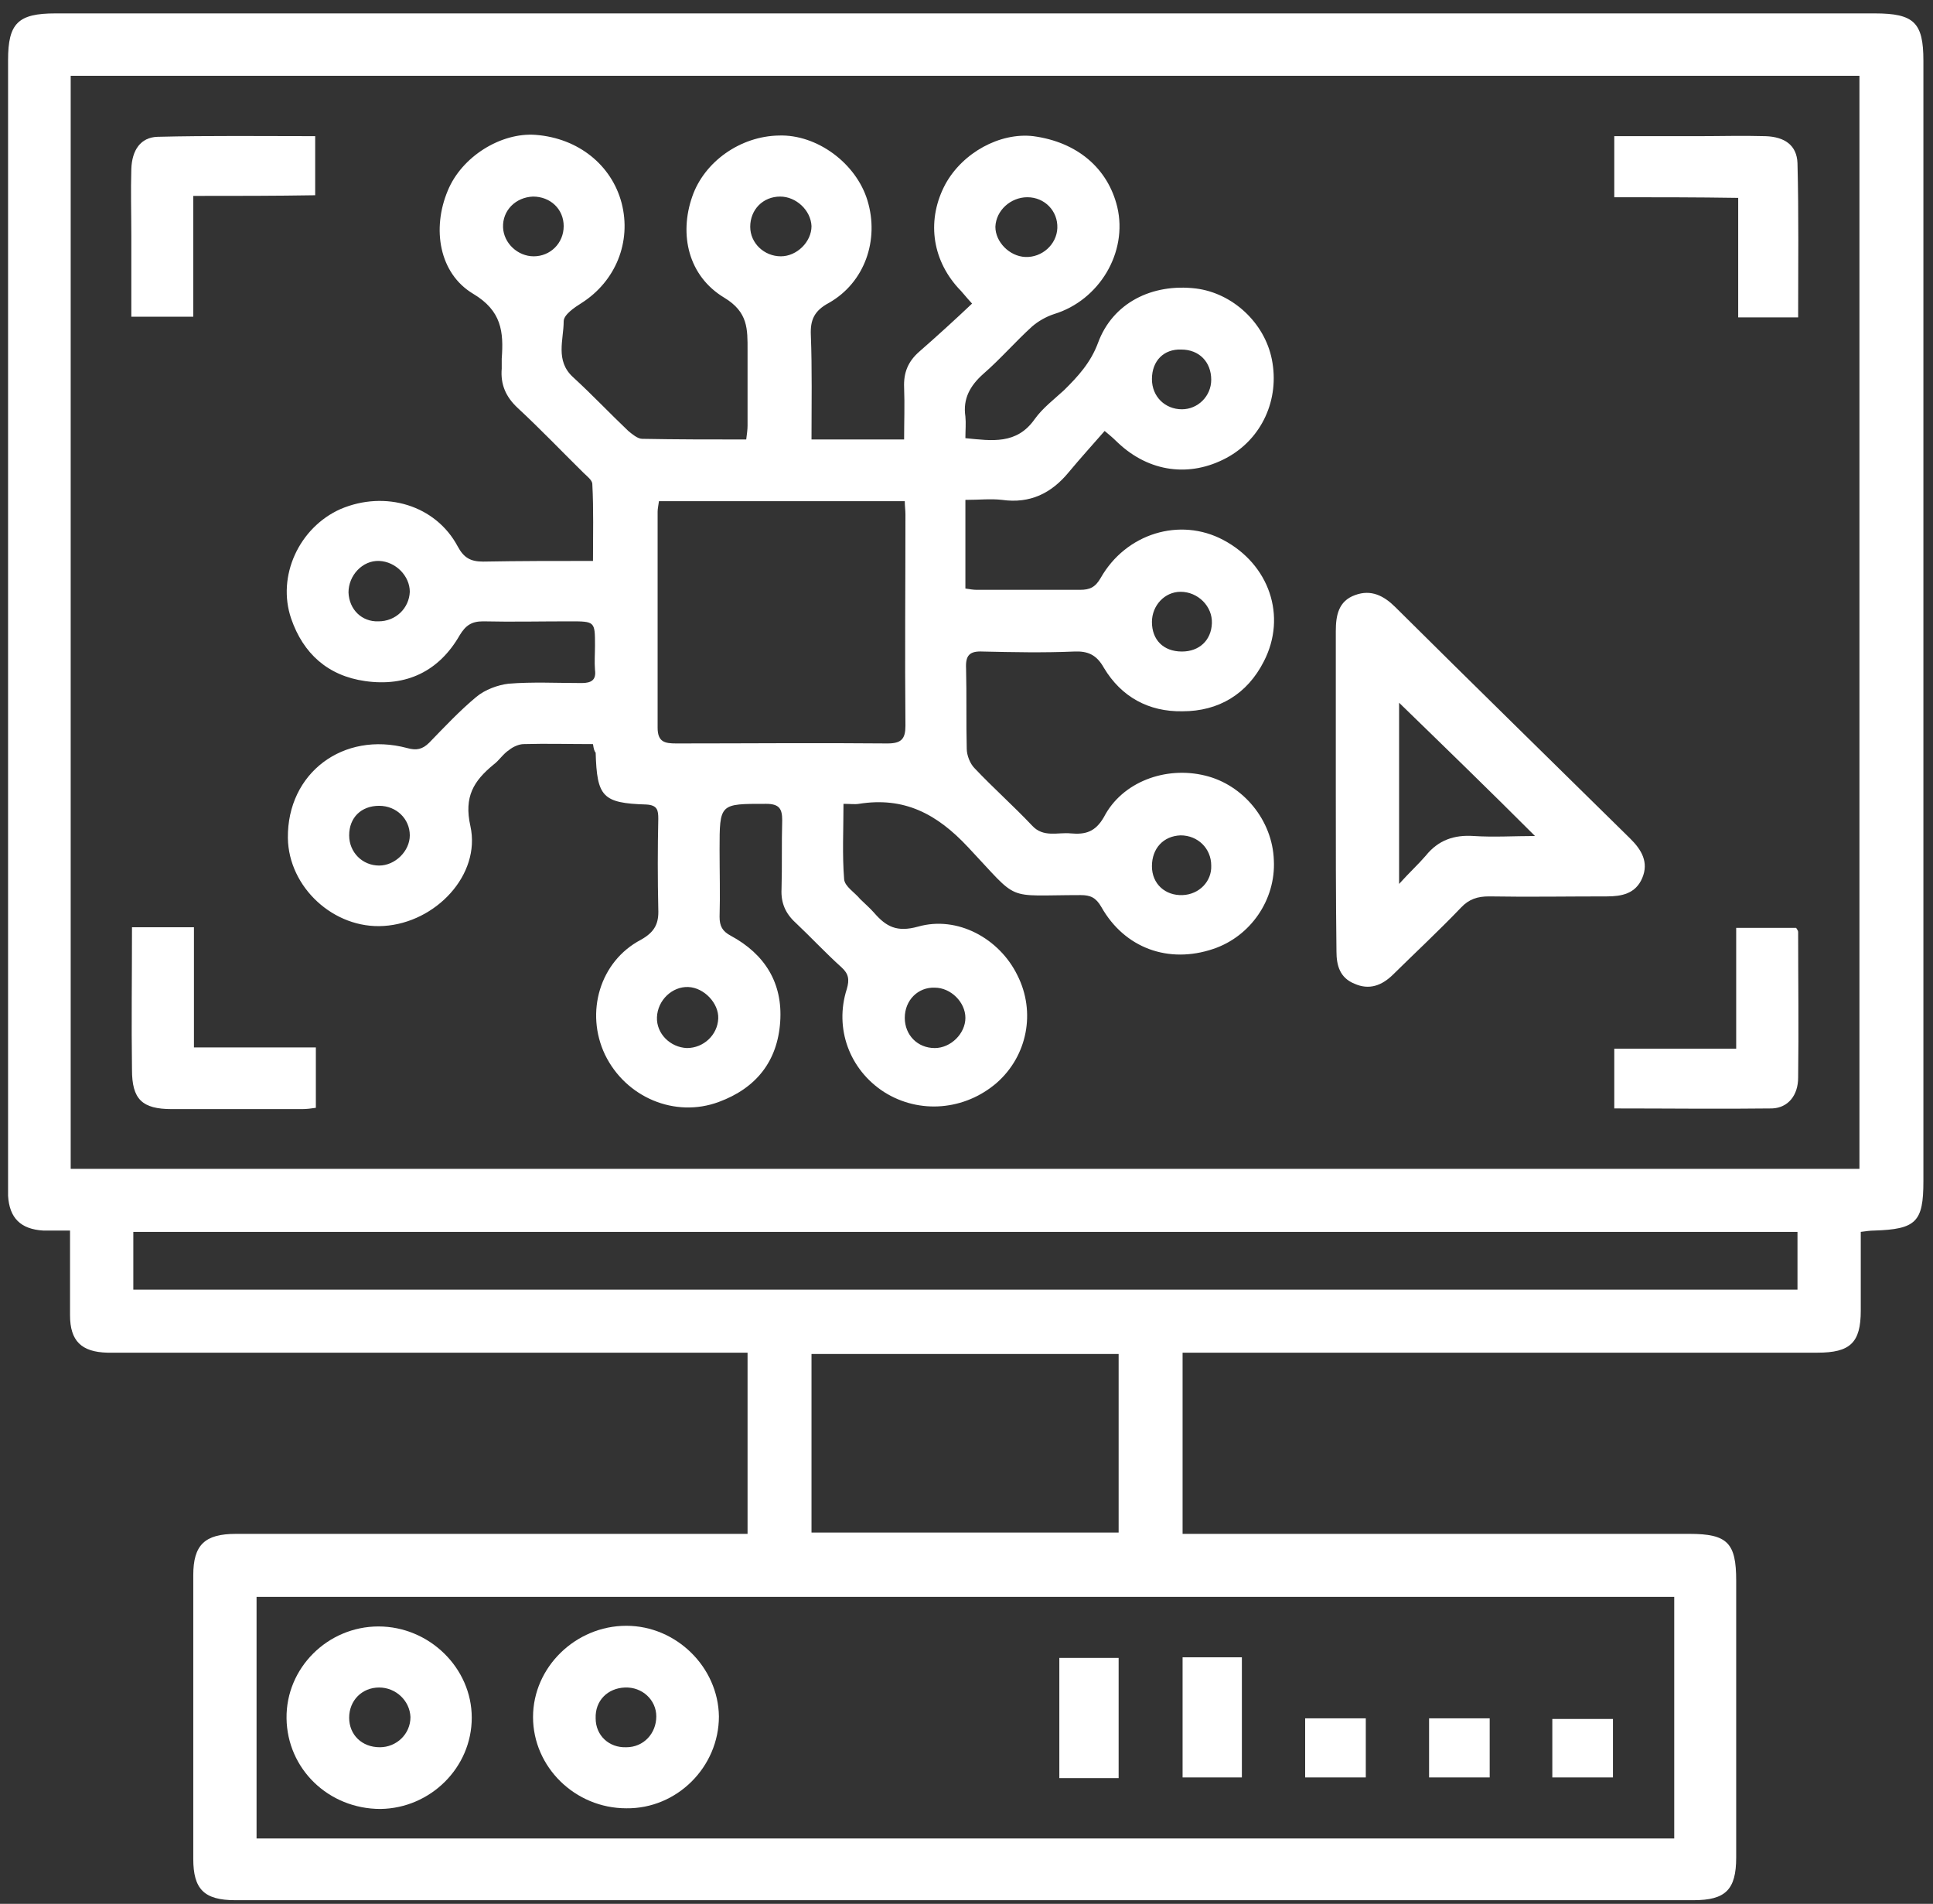
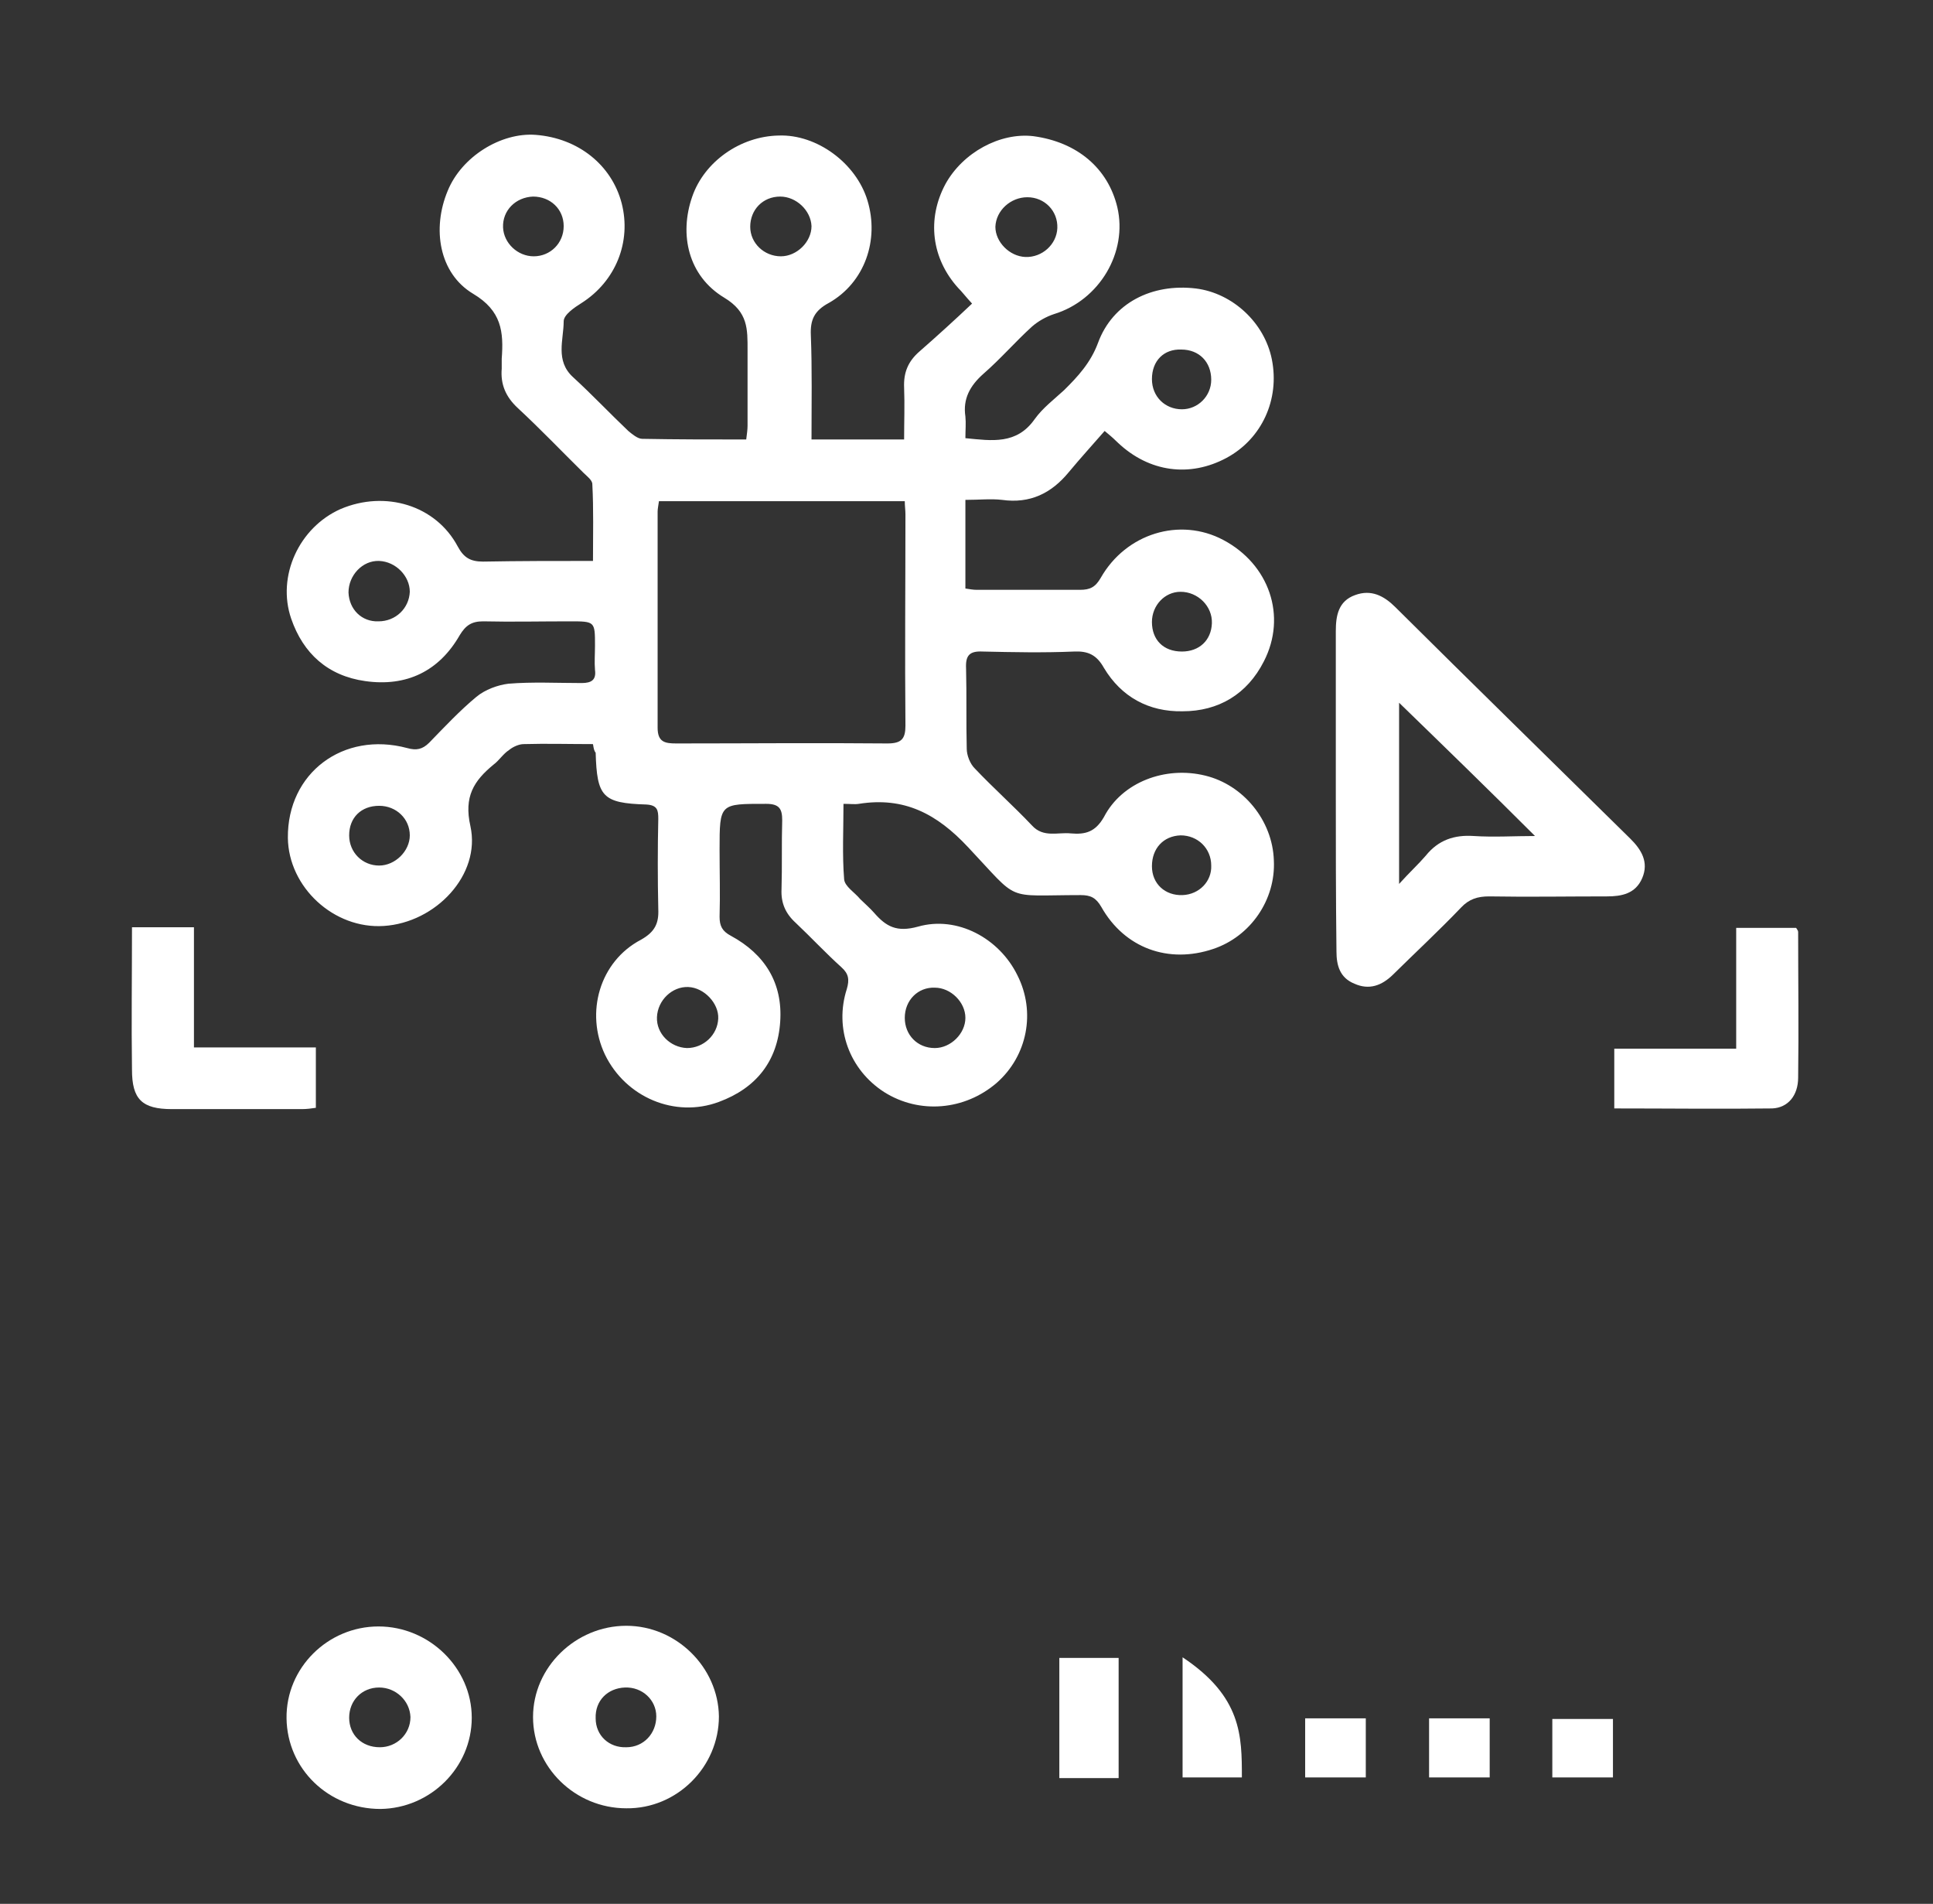
<svg xmlns="http://www.w3.org/2000/svg" width="131" height="129" viewBox="0 0 131 129" fill="none">
  <rect x="0" y="0" width="131" height="129" fill="#333333" stroke="none" />
-   <path d="M126.105 83.468C126.105 85.292 126.105 87.026 126.105 88.806C126.105 90.985 125.383 91.653 123.17 91.653C109.355 91.653 95.54 91.653 81.679 91.653C81.182 91.653 80.686 91.653 80.144 91.653C80.144 95.745 80.144 99.793 80.144 103.93C80.595 103.93 81.047 103.93 81.498 103.93C92.514 103.93 103.531 103.93 114.502 103.93C117.075 103.93 117.662 104.552 117.662 107.088C117.662 113.36 117.662 119.588 117.662 125.86C117.662 128.039 116.94 128.751 114.773 128.751C81.814 128.751 48.901 128.751 15.943 128.751C13.821 128.751 13.098 127.995 13.098 125.949C13.098 119.543 13.098 113.138 13.098 106.732C13.098 104.686 13.866 103.93 15.988 103.93C27.049 103.93 38.156 103.93 49.217 103.93C49.669 103.93 50.12 103.93 50.662 103.93C50.662 99.837 50.662 95.789 50.662 91.653C50.21 91.653 49.759 91.653 49.307 91.653C35.582 91.653 21.902 91.653 8.177 91.653C7.861 91.653 7.59 91.653 7.274 91.653C5.513 91.608 4.746 90.852 4.746 89.117C4.746 87.249 4.746 85.336 4.746 83.379C4.069 83.379 3.482 83.379 2.94 83.379C1.405 83.29 0.637 82.534 0.547 81.021C0.547 80.754 0.547 80.487 0.547 80.265C0.547 54.865 0.547 29.466 0.547 4.066C0.547 1.575 1.224 0.908 3.753 0.908C44.838 0.908 85.923 0.908 127.053 0.908C129.717 0.908 130.349 1.531 130.349 4.111C130.349 29.422 130.349 54.732 130.349 80.043C130.349 82.8 129.852 83.29 127.008 83.379C126.737 83.379 126.466 83.423 126.105 83.468ZM4.791 79.197C45.289 79.197 85.652 79.197 126.015 79.197C126.015 54.465 126.015 29.777 126.015 5.134C85.562 5.134 45.199 5.134 4.791 5.134C4.791 29.866 4.791 54.51 4.791 79.197ZM113.463 108.2C81.408 108.2 49.398 108.2 17.387 108.2C17.387 113.671 17.387 119.098 17.387 124.57C49.443 124.57 81.408 124.57 113.463 124.57C113.463 119.098 113.463 113.716 113.463 108.2ZM9.035 87.382C46.689 87.382 84.252 87.382 121.816 87.382C121.816 86.003 121.816 84.758 121.816 83.468C84.207 83.468 46.644 83.468 9.035 83.468C9.035 84.802 9.035 86.048 9.035 87.382ZM54.996 103.841C61.994 103.841 68.902 103.841 75.81 103.841C75.81 99.748 75.81 95.745 75.81 91.742C68.812 91.742 61.949 91.742 54.996 91.742C54.996 95.789 54.996 99.793 54.996 103.841Z" fill="white" />
  <path d="M40.187 50.418C38.562 50.418 37.027 50.374 35.492 50.418C35.176 50.418 34.77 50.596 34.499 50.818C34.092 51.085 33.822 51.53 33.46 51.797C32.106 52.909 31.429 53.977 31.88 55.978C32.602 59.27 29.532 62.517 26.011 62.74C22.625 62.962 19.555 60.115 19.509 56.779C19.464 52.375 23.257 49.528 27.591 50.685C28.223 50.863 28.629 50.774 29.081 50.329C30.119 49.261 31.158 48.15 32.286 47.215C32.873 46.726 33.731 46.415 34.454 46.326C36.079 46.192 37.749 46.281 39.42 46.281C40.097 46.281 40.413 46.059 40.323 45.392C40.278 44.858 40.323 44.279 40.323 43.746C40.323 42.1 40.323 42.1 38.607 42.1C36.666 42.1 34.679 42.144 32.738 42.1C31.97 42.1 31.564 42.367 31.158 43.034C29.758 45.48 27.546 46.548 24.747 46.148C22.218 45.792 20.548 44.279 19.735 41.922C18.742 39.031 20.277 35.739 23.076 34.493C26.101 33.203 29.532 34.226 31.022 37.029C31.429 37.785 31.88 38.052 32.738 38.052C35.176 38.007 37.614 38.007 40.187 38.007C40.187 36.228 40.233 34.538 40.142 32.803C40.142 32.536 39.781 32.269 39.555 32.047C38.065 30.579 36.621 29.066 35.086 27.643C34.273 26.887 33.912 26.042 34.002 24.974C34.002 24.752 34.002 24.529 34.002 24.307C34.138 22.483 34.002 21.059 32.061 19.903C29.758 18.524 29.262 15.499 30.345 12.919C31.293 10.606 33.957 8.96 36.305 9.138C39.194 9.361 41.452 11.184 42.129 13.764C42.806 16.389 41.722 19.058 39.42 20.526C38.923 20.837 38.201 21.326 38.201 21.771C38.201 23.017 37.614 24.44 38.833 25.552C40.142 26.753 41.316 27.999 42.58 29.2C42.851 29.422 43.212 29.734 43.528 29.734C45.831 29.778 48.179 29.778 50.572 29.778C50.617 29.422 50.662 29.111 50.662 28.844C50.662 27.154 50.662 25.419 50.662 23.729C50.662 22.305 50.707 21.148 49.082 20.17C46.644 18.702 46.012 15.899 46.914 13.319C47.727 10.962 50.165 9.227 52.784 9.183C55.357 9.094 58.021 11.051 58.789 13.586C59.601 16.255 58.608 19.147 56.17 20.526C55.177 21.059 54.906 21.682 54.951 22.705C55.041 25.018 54.996 27.332 54.996 29.778C57.073 29.778 59.105 29.778 61.272 29.778C61.272 28.622 61.317 27.421 61.272 26.264C61.227 25.241 61.543 24.485 62.31 23.817C63.529 22.75 64.703 21.682 65.877 20.57C65.425 20.081 65.2 19.77 64.929 19.503C63.123 17.501 62.807 14.832 64.071 12.474C65.245 10.339 67.773 8.96 70.031 9.227C73.01 9.627 75.087 11.407 75.719 14.031C76.442 17.101 74.5 20.348 71.43 21.282C70.888 21.46 70.347 21.771 69.94 22.127C68.812 23.15 67.818 24.307 66.644 25.33C65.742 26.131 65.245 27.02 65.425 28.221C65.471 28.666 65.425 29.155 65.425 29.689C67.231 29.867 68.902 30.134 70.121 28.399C70.663 27.643 71.43 27.065 72.107 26.442C73.055 25.508 73.913 24.574 74.41 23.239C75.403 20.526 78.067 19.191 81.047 19.547C83.53 19.858 85.697 21.86 86.194 24.351C86.736 27.065 85.516 29.734 83.124 31.024C80.641 32.358 77.886 32.002 75.764 30C75.584 29.823 75.403 29.645 74.862 29.2C74.049 30.134 73.236 31.024 72.423 32.002C71.25 33.426 69.805 34.137 67.909 33.87C67.141 33.782 66.374 33.87 65.425 33.87C65.425 34.983 65.425 35.961 65.425 36.94C65.425 37.918 65.425 38.853 65.425 39.876C65.696 39.92 65.967 39.965 66.193 39.965C68.541 39.965 70.843 39.965 73.191 39.965C73.868 39.965 74.229 39.787 74.591 39.164C76.306 36.139 79.963 35.027 82.898 36.584C86.013 38.23 87.232 41.744 85.652 44.813C84.523 47.037 82.582 48.194 80.144 48.194C77.841 48.238 75.99 47.215 74.816 45.258C74.32 44.368 73.733 44.102 72.785 44.146C70.708 44.235 68.631 44.191 66.599 44.146C65.696 44.102 65.425 44.413 65.471 45.303C65.516 47.126 65.471 48.95 65.516 50.73C65.516 51.174 65.742 51.753 66.058 52.064C67.322 53.398 68.676 54.599 69.94 55.934C70.708 56.779 71.701 56.379 72.559 56.468C73.552 56.557 74.229 56.379 74.816 55.356C76.035 52.998 78.97 51.886 81.679 52.553C84.252 53.176 86.239 55.578 86.329 58.291C86.465 60.961 84.749 63.452 82.221 64.297C79.196 65.32 76.216 64.252 74.636 61.45C74.275 60.827 73.913 60.649 73.236 60.649C67.999 60.649 69.173 61.183 65.606 57.402C63.484 55.133 61.272 53.977 58.202 54.466C57.931 54.511 57.615 54.466 57.163 54.466C57.163 56.201 57.073 57.936 57.208 59.581C57.254 60.071 57.931 60.471 58.292 60.916C58.608 61.227 58.969 61.539 59.24 61.85C60.053 62.784 60.775 63.185 62.22 62.784C64.884 62.028 67.728 63.585 68.947 66.076C70.211 68.567 69.624 71.547 67.547 73.371C65.38 75.239 62.31 75.506 59.917 73.994C57.57 72.481 56.531 69.679 57.389 67.01C57.57 66.387 57.524 65.987 57.028 65.542C55.944 64.564 54.951 63.496 53.913 62.517C53.235 61.895 52.919 61.183 52.964 60.249C53.01 58.692 52.964 57.135 53.01 55.578C53.01 54.822 52.829 54.466 51.926 54.466C48.766 54.466 48.766 54.422 48.766 57.58C48.766 59.092 48.811 60.605 48.766 62.117C48.766 62.74 48.946 63.096 49.533 63.407C51.836 64.653 53.055 66.61 52.874 69.234C52.694 71.903 51.249 73.727 48.721 74.661C45.741 75.773 42.4 74.35 41 71.458C39.646 68.612 40.639 65.142 43.438 63.674C44.386 63.14 44.657 62.562 44.612 61.583C44.567 59.537 44.567 57.491 44.612 55.489C44.612 54.911 44.567 54.555 43.799 54.511C40.819 54.422 40.458 53.977 40.368 50.996C40.278 50.907 40.233 50.73 40.187 50.418ZM44.657 33.959C44.612 34.271 44.567 34.493 44.567 34.671C44.567 39.564 44.567 44.457 44.567 49.306C44.567 50.285 45.063 50.374 45.831 50.374C50.617 50.374 55.357 50.329 60.143 50.374C61.091 50.374 61.362 50.062 61.362 49.173C61.317 44.413 61.362 39.609 61.362 34.849C61.362 34.582 61.317 34.271 61.317 33.959C55.718 33.959 50.255 33.959 44.657 33.959ZM27.772 56.601C27.772 55.489 26.869 54.599 25.695 54.599C24.476 54.599 23.663 55.4 23.663 56.601C23.663 57.758 24.566 58.647 25.695 58.647C26.778 58.647 27.772 57.669 27.772 56.601ZM78.067 58.692C78.067 59.893 78.97 60.694 80.144 60.649C81.272 60.605 82.13 59.715 82.085 58.647C82.085 57.491 81.182 56.601 80.008 56.601C78.835 56.646 78.067 57.491 78.067 58.692ZM61.317 68.967C61.317 70.124 62.175 71.013 63.349 71.013C64.432 71.013 65.425 70.035 65.425 68.967C65.425 67.9 64.432 66.921 63.349 66.921C62.22 66.877 61.317 67.766 61.317 68.967ZM46.553 71.013C47.682 71.013 48.63 70.124 48.675 69.012C48.721 67.989 47.727 66.921 46.644 66.877C45.56 66.832 44.567 67.766 44.522 68.923C44.477 70.035 45.425 70.969 46.553 71.013ZM25.65 42.1C26.823 42.1 27.726 41.21 27.772 40.098C27.772 39.031 26.823 38.052 25.695 38.007C24.566 37.963 23.618 38.986 23.618 40.143C23.663 41.299 24.521 42.144 25.65 42.1ZM69.624 13.364C68.496 13.364 67.502 14.254 67.457 15.366C67.457 16.389 68.405 17.367 69.489 17.412C70.618 17.456 71.611 16.567 71.656 15.455C71.701 14.298 70.798 13.364 69.624 13.364ZM38.201 15.321C38.201 14.165 37.298 13.319 36.124 13.319C34.95 13.364 34.047 14.254 34.092 15.41C34.138 16.478 35.086 17.367 36.169 17.367C37.298 17.367 38.201 16.478 38.201 15.321ZM78.067 42.144C78.067 43.345 78.835 44.146 80.099 44.146C81.272 44.146 82.085 43.39 82.13 42.233C82.175 41.077 81.182 40.098 80.008 40.098C78.925 40.098 78.067 41.032 78.067 42.144ZM78.067 25.686C78.067 26.887 78.97 27.732 80.099 27.732C81.182 27.732 82.085 26.842 82.085 25.73C82.085 24.529 81.272 23.684 80.053 23.684C78.88 23.64 78.067 24.44 78.067 25.686ZM54.996 15.321C54.951 14.254 53.958 13.319 52.874 13.319C51.7 13.319 50.843 14.209 50.843 15.366C50.843 16.478 51.791 17.367 52.919 17.367C54.003 17.367 54.996 16.389 54.996 15.321Z" fill="white" />
  <path d="M90.528 53.398C90.528 49.839 90.528 46.281 90.528 42.767C90.528 41.699 90.709 40.721 91.837 40.32C92.921 39.92 93.779 40.365 94.546 41.121C99.829 46.37 105.156 51.574 110.484 56.823C111.251 57.579 111.748 58.424 111.296 59.492C110.845 60.559 109.897 60.737 108.903 60.737C106.24 60.737 103.576 60.782 100.912 60.737C100.145 60.737 99.558 60.915 99.016 61.493C97.526 63.05 95.946 64.518 94.411 66.031C93.643 66.787 92.785 67.098 91.792 66.653C90.799 66.253 90.573 65.408 90.573 64.474C90.528 60.782 90.528 57.09 90.528 53.398ZM94.817 47.615C94.817 51.53 94.817 55.533 94.817 59.892C95.54 59.092 96.126 58.558 96.623 57.98C97.481 56.912 98.564 56.556 99.874 56.645C101.228 56.734 102.628 56.645 104.027 56.645C100.912 53.531 97.842 50.551 94.817 47.615Z" fill="white" />
  <path d="M8.945 62.828C10.389 62.828 11.699 62.828 13.144 62.828C13.144 65.542 13.144 68.211 13.144 70.969C15.988 70.969 18.652 70.969 21.406 70.969C21.406 72.347 21.406 73.593 21.406 75.061C21.135 75.105 20.774 75.15 20.458 75.15C17.523 75.15 14.588 75.15 11.654 75.15C9.622 75.15 8.945 74.483 8.945 72.481C8.9 69.323 8.945 66.164 8.945 62.828Z" fill="white" />
-   <path d="M13.098 13.274C13.098 16.121 13.098 18.745 13.098 21.459C11.699 21.459 10.344 21.459 8.9 21.459C8.9 19.591 8.9 17.811 8.9 15.988C8.9 14.475 8.854 12.963 8.9 11.45C8.945 10.16 9.532 9.315 10.66 9.27C14.227 9.181 17.749 9.226 21.36 9.226C21.36 10.56 21.36 11.851 21.36 13.229C18.697 13.274 15.988 13.274 13.098 13.274Z" fill="white" />
  <path d="M109.4 75.104C109.4 73.769 109.4 72.479 109.4 71.056C112.109 71.056 114.818 71.056 117.662 71.056C117.662 68.254 117.662 65.585 117.662 62.871C119.107 62.871 120.416 62.871 121.726 62.871C121.771 62.96 121.861 63.049 121.861 63.138C121.861 66.43 121.906 69.721 121.861 73.013C121.861 74.214 121.184 75.059 120.1 75.104C116.579 75.148 113.012 75.104 109.4 75.104Z" fill="white" />
-   <path d="M109.4 13.364C109.4 11.896 109.4 10.606 109.4 9.227C111.296 9.227 113.193 9.227 115.044 9.227C116.579 9.227 118.114 9.182 119.649 9.227C120.958 9.271 121.771 9.85 121.816 11.051C121.906 14.52 121.861 17.99 121.861 21.504C120.507 21.504 119.197 21.504 117.798 21.504C117.798 18.835 117.798 16.166 117.798 13.408C114.953 13.364 112.245 13.364 109.4 13.364Z" fill="white" />
  <path d="M42.445 122.524C38.968 122.524 36.124 119.722 36.124 116.341C36.124 112.961 39.014 110.158 42.445 110.158C45.831 110.158 48.675 112.961 48.721 116.297C48.721 119.722 45.876 122.569 42.445 122.524ZM42.355 114.34C41.181 114.384 40.323 115.229 40.368 116.43C40.368 117.587 41.271 118.432 42.445 118.388C43.619 118.388 44.477 117.453 44.477 116.297C44.477 115.185 43.529 114.295 42.355 114.34Z" fill="white" />
  <path d="M19.419 116.431C19.374 113.006 22.218 110.203 25.65 110.203C29.081 110.203 31.971 113.006 31.971 116.386C31.971 119.767 29.171 122.525 25.785 122.569C22.264 122.569 19.464 119.856 19.419 116.431ZM25.695 114.34C24.521 114.34 23.663 115.23 23.663 116.386C23.663 117.543 24.521 118.388 25.74 118.388C26.869 118.388 27.817 117.498 27.817 116.342C27.772 115.23 26.824 114.34 25.695 114.34Z" fill="white" />
-   <path d="M84.162 120.433C82.808 120.433 81.498 120.433 80.144 120.433C80.144 117.72 80.144 115.006 80.144 112.293C81.453 112.293 82.762 112.293 84.162 112.293C84.162 114.962 84.162 117.631 84.162 120.433Z" fill="white" />
+   <path d="M84.162 120.433C82.808 120.433 81.498 120.433 80.144 120.433C80.144 117.72 80.144 115.006 80.144 112.293C84.162 114.962 84.162 117.631 84.162 120.433Z" fill="white" />
  <path d="M75.81 120.477C74.41 120.477 73.146 120.477 71.791 120.477C71.791 117.763 71.791 115.094 71.791 112.336C73.101 112.336 74.41 112.336 75.81 112.336C75.81 115.049 75.81 117.674 75.81 120.477Z" fill="white" />
  <path d="M92.56 116.43C92.56 117.764 92.56 119.099 92.56 120.434C91.205 120.434 89.851 120.434 88.451 120.434C88.451 119.054 88.451 117.764 88.451 116.43C89.851 116.43 91.205 116.43 92.56 116.43Z" fill="white" />
  <path d="M96.849 120.434C96.849 119.054 96.849 117.764 96.849 116.43C98.248 116.43 99.558 116.43 100.957 116.43C100.957 117.764 100.957 119.054 100.957 120.434C99.603 120.434 98.248 120.434 96.849 120.434Z" fill="white" />
  <path d="M105.201 120.432C105.201 119.097 105.201 117.807 105.201 116.473C106.556 116.473 107.865 116.473 109.31 116.473C109.31 117.763 109.31 119.053 109.31 120.432C108 120.432 106.646 120.432 105.201 120.432Z" fill="white" />
</svg>